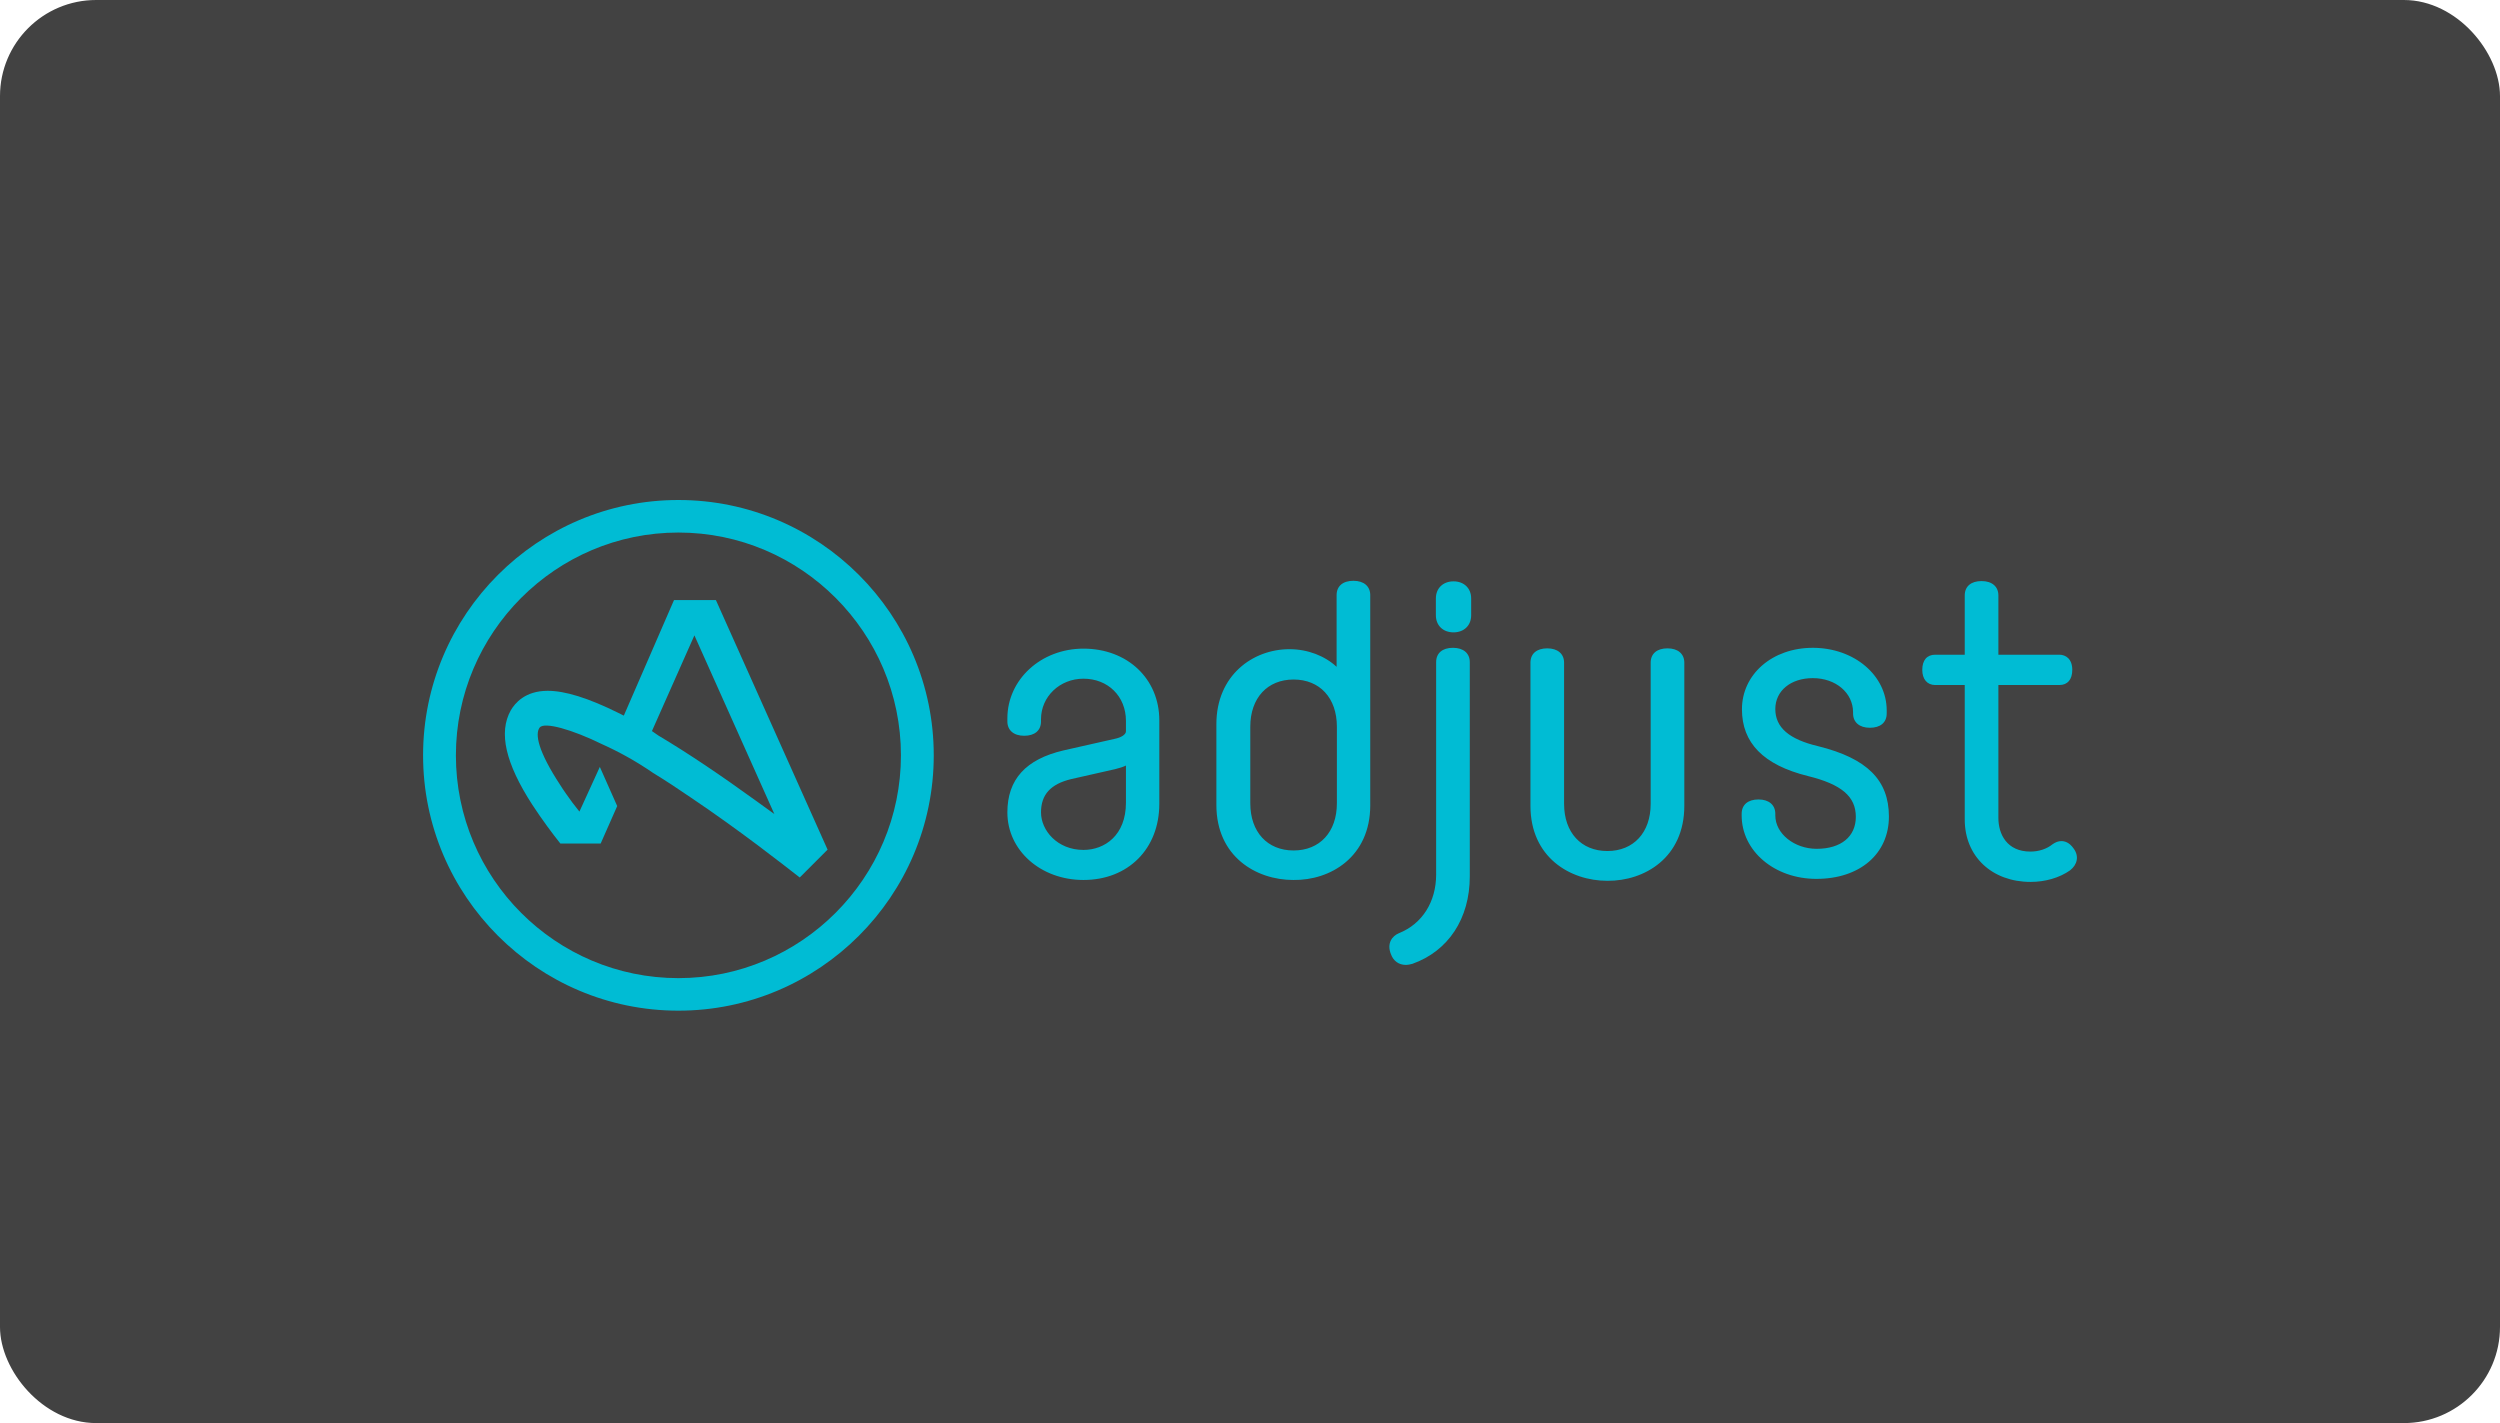
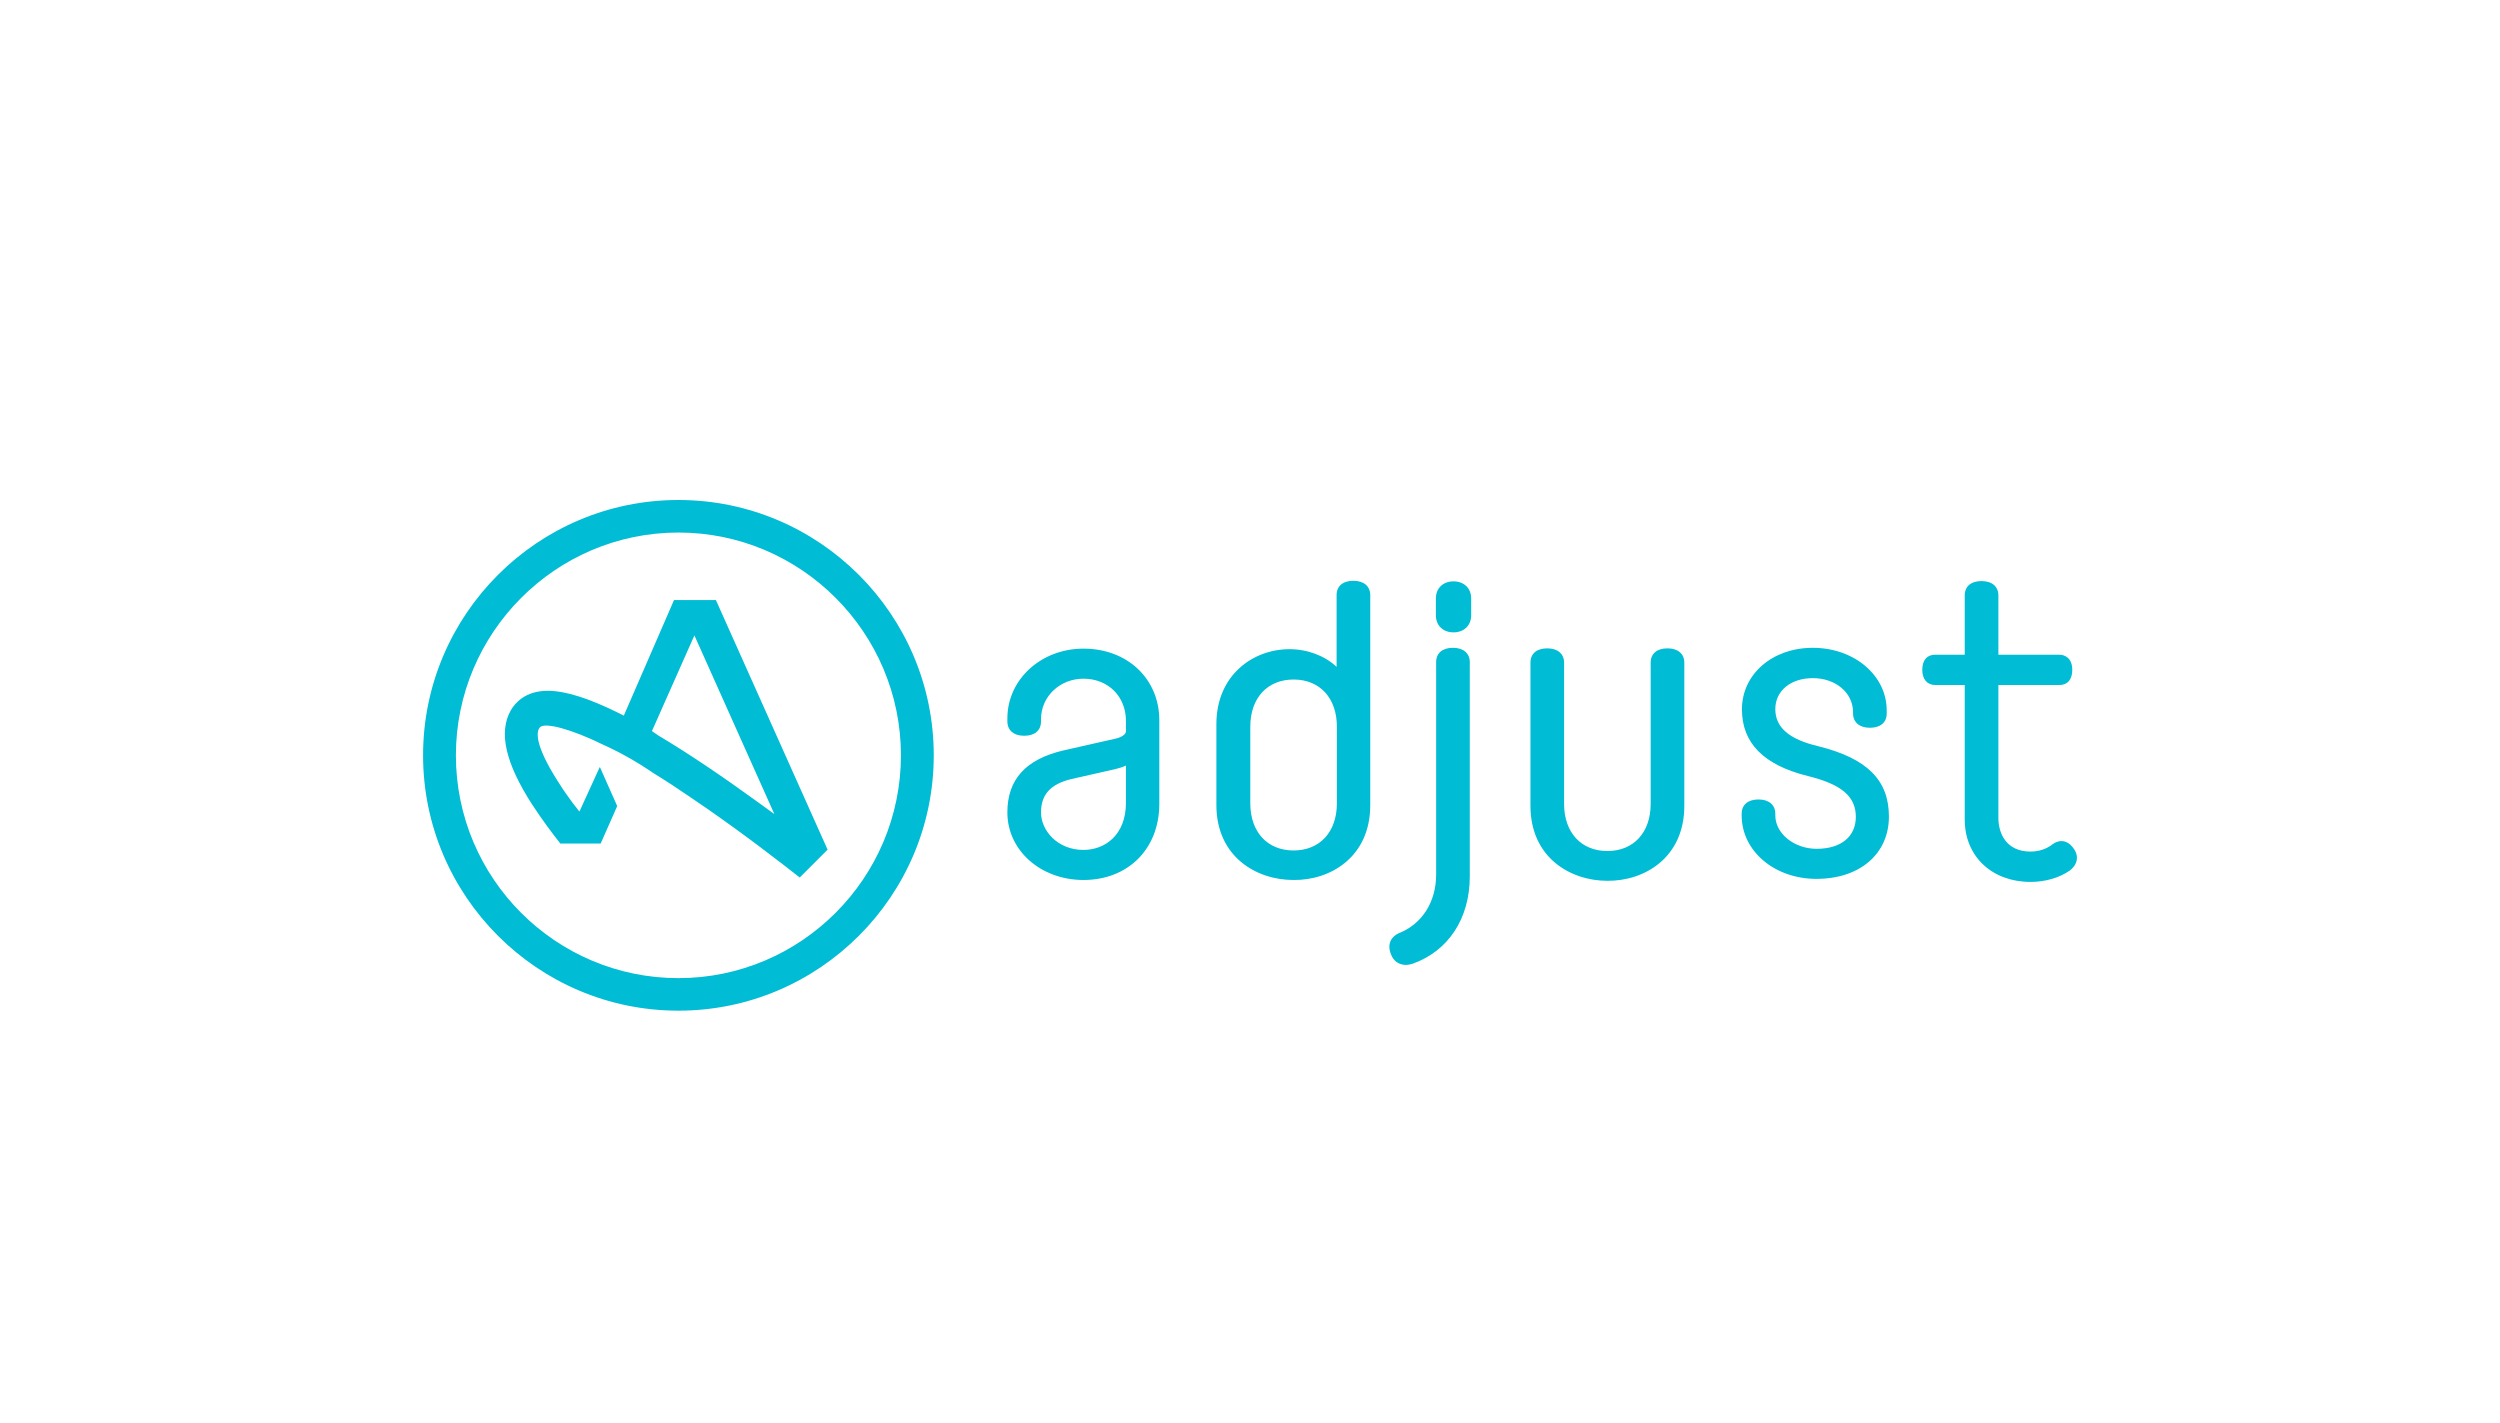
<svg xmlns="http://www.w3.org/2000/svg" width="260" height="148" viewBox="0 0 260 148" fill="none">
-   <rect x="0.5" y="0.5" width="259" height="147" rx="9.5" fill="#424242" stroke="#424242" />
  <path d="M117.098 83.488C117.098 86.872 114.89 88.392 112.681 88.392C109.957 88.392 108.265 86.356 108.265 84.492C108.265 82.628 109.269 81.538 111.42 81.022L115.979 79.99C116.438 79.875 116.811 79.76 117.098 79.617V83.488ZM120.568 83.603V74.914C120.568 70.584 117.241 67.458 112.681 67.458C108.265 67.458 104.767 70.67 104.767 74.713V75.029C104.767 75.946 105.426 76.52 106.516 76.52C107.606 76.52 108.265 75.975 108.265 75.029V74.799C108.265 72.448 110.215 70.584 112.681 70.584C115.234 70.584 117.098 72.419 117.098 74.971V76.061C117.098 76.376 116.639 76.692 115.951 76.835L110.617 78.04C106.688 78.957 104.767 81.051 104.767 84.492C104.767 88.449 108.237 91.518 112.681 91.518C117.327 91.518 120.568 88.277 120.568 83.603ZM139.036 83.546C139.036 86.528 137.258 88.449 134.533 88.449C131.809 88.449 130.031 86.528 130.031 83.546V75.573C130.031 72.591 131.809 70.67 134.533 70.67C137.258 70.67 139.036 72.591 139.036 75.573V83.546ZM142.506 83.746V61.895C142.506 60.977 141.846 60.403 140.756 60.403C139.666 60.403 139.007 60.948 139.007 61.895V69.35C137.774 68.204 135.996 67.515 134.103 67.515C130.318 67.515 126.504 70.211 126.504 75.315V83.718C126.504 89.08 130.633 91.518 134.505 91.518C138.376 91.575 142.506 89.109 142.506 83.746ZM149.359 90.944C149.359 93.783 147.925 96.078 145.488 97.052C144.8 97.339 144.197 98.085 144.656 99.232C144.914 99.949 145.488 100.35 146.205 100.35C146.434 100.35 146.692 100.293 146.893 100.236C150.621 98.916 152.858 95.533 152.858 91.145V68.863C152.858 67.945 152.198 67.372 151.109 67.372C150.019 67.372 149.359 67.917 149.359 68.863V90.944ZM153.001 63.988V62.239C153.001 61.178 152.256 60.461 151.166 60.461C150.076 60.461 149.331 61.178 149.331 62.239V63.988C149.331 65.049 150.076 65.766 151.166 65.766C152.256 65.766 153.001 65.049 153.001 63.988ZM175.169 83.804V68.92C175.169 68.003 174.509 67.429 173.419 67.429C172.33 67.429 171.67 67.974 171.67 68.92V83.603C171.67 86.585 169.892 88.507 167.168 88.507C164.443 88.507 162.665 86.585 162.665 83.603V68.92C162.665 68.003 162.006 67.429 160.916 67.429C159.826 67.429 159.167 67.974 159.167 68.92V83.804C159.167 89.166 163.296 91.604 167.168 91.604C171.039 91.632 175.169 89.195 175.169 83.804ZM184.632 73.738C184.632 71.845 186.238 70.526 188.532 70.526C190.912 70.526 192.719 72.046 192.719 74.082V74.197C192.719 75.115 193.378 75.688 194.468 75.688C195.558 75.688 196.217 75.143 196.217 74.197V73.882C196.217 70.24 192.834 67.372 188.532 67.372C184.317 67.372 181.162 70.125 181.162 73.767C181.162 77.265 183.399 79.559 188.016 80.707C191.514 81.567 193.006 82.829 193.006 84.951C193.006 87.016 191.457 88.277 188.934 88.277C186.611 88.277 184.632 86.7 184.632 84.807V84.635C184.632 83.718 183.972 83.144 182.883 83.144C181.793 83.144 181.133 83.689 181.133 84.635V84.807C181.133 88.507 184.546 91.403 188.905 91.403C193.436 91.403 196.447 88.793 196.447 84.922C196.447 81.137 194.181 78.871 189.106 77.609C186.066 76.893 184.632 75.659 184.632 73.738ZM207.832 85.066V71.243H214.169C215.03 71.243 215.517 70.67 215.517 69.666C215.517 68.519 214.829 68.089 214.169 68.089H207.832V61.923C207.832 61.005 207.172 60.432 206.082 60.432C204.993 60.432 204.333 60.977 204.333 61.923V68.089H201.265C200.404 68.089 199.917 68.662 199.917 69.666C199.917 70.641 200.433 71.243 201.265 71.243H204.333V85.238C204.333 89.052 207.143 91.719 211.187 91.719C212.707 91.719 214.198 91.288 215.288 90.514C216.062 89.912 216.234 89.023 215.66 88.249C215.202 87.589 214.714 87.474 214.37 87.474C214.083 87.474 213.768 87.589 213.481 87.79C212.85 88.306 212.019 88.564 211.158 88.564C208.721 88.564 207.832 86.757 207.832 85.066Z" fill="#00BCD4" />
  <path d="M80.534 84.663L78.671 83.315C74.914 80.591 71.501 78.297 68.462 76.49L67.802 76.031L72.218 66.08L80.534 84.663ZM83.173 91.259L86.069 88.362L74.455 62.41H70.096L64.877 74.425L64.303 74.139C61.178 72.59 58.769 71.844 56.962 71.844C54.611 71.844 53.549 73.135 53.119 73.88C51.829 76.175 52.574 79.386 55.356 83.688C56.389 85.265 57.478 86.728 58.281 87.731H62.468L64.189 83.831L62.382 79.759L60.26 84.405L59.543 83.487C59.084 82.856 58.625 82.225 58.252 81.623C55.958 78.125 55.614 76.318 56.13 75.659C56.618 75.056 59.486 75.859 62.64 77.408C64.361 78.182 66.139 79.157 67.888 80.362C69.15 81.136 70.469 81.996 71.845 82.942C76.921 86.355 81.481 89.94 83.173 91.259ZM93.697 78.555C93.697 91.316 83.316 101.726 70.555 101.726C57.794 101.726 47.413 91.345 47.413 78.555C47.413 65.794 57.794 55.384 70.555 55.384C83.316 55.384 93.697 65.794 93.697 78.555ZM97.11 78.555C97.11 63.901 85.18 52 70.555 52C55.901 52 44 63.93 44 78.555C44 93.18 55.901 105.11 70.555 105.11C85.18 105.11 97.11 93.209 97.11 78.555Z" fill="#00BCD4" />
</svg>